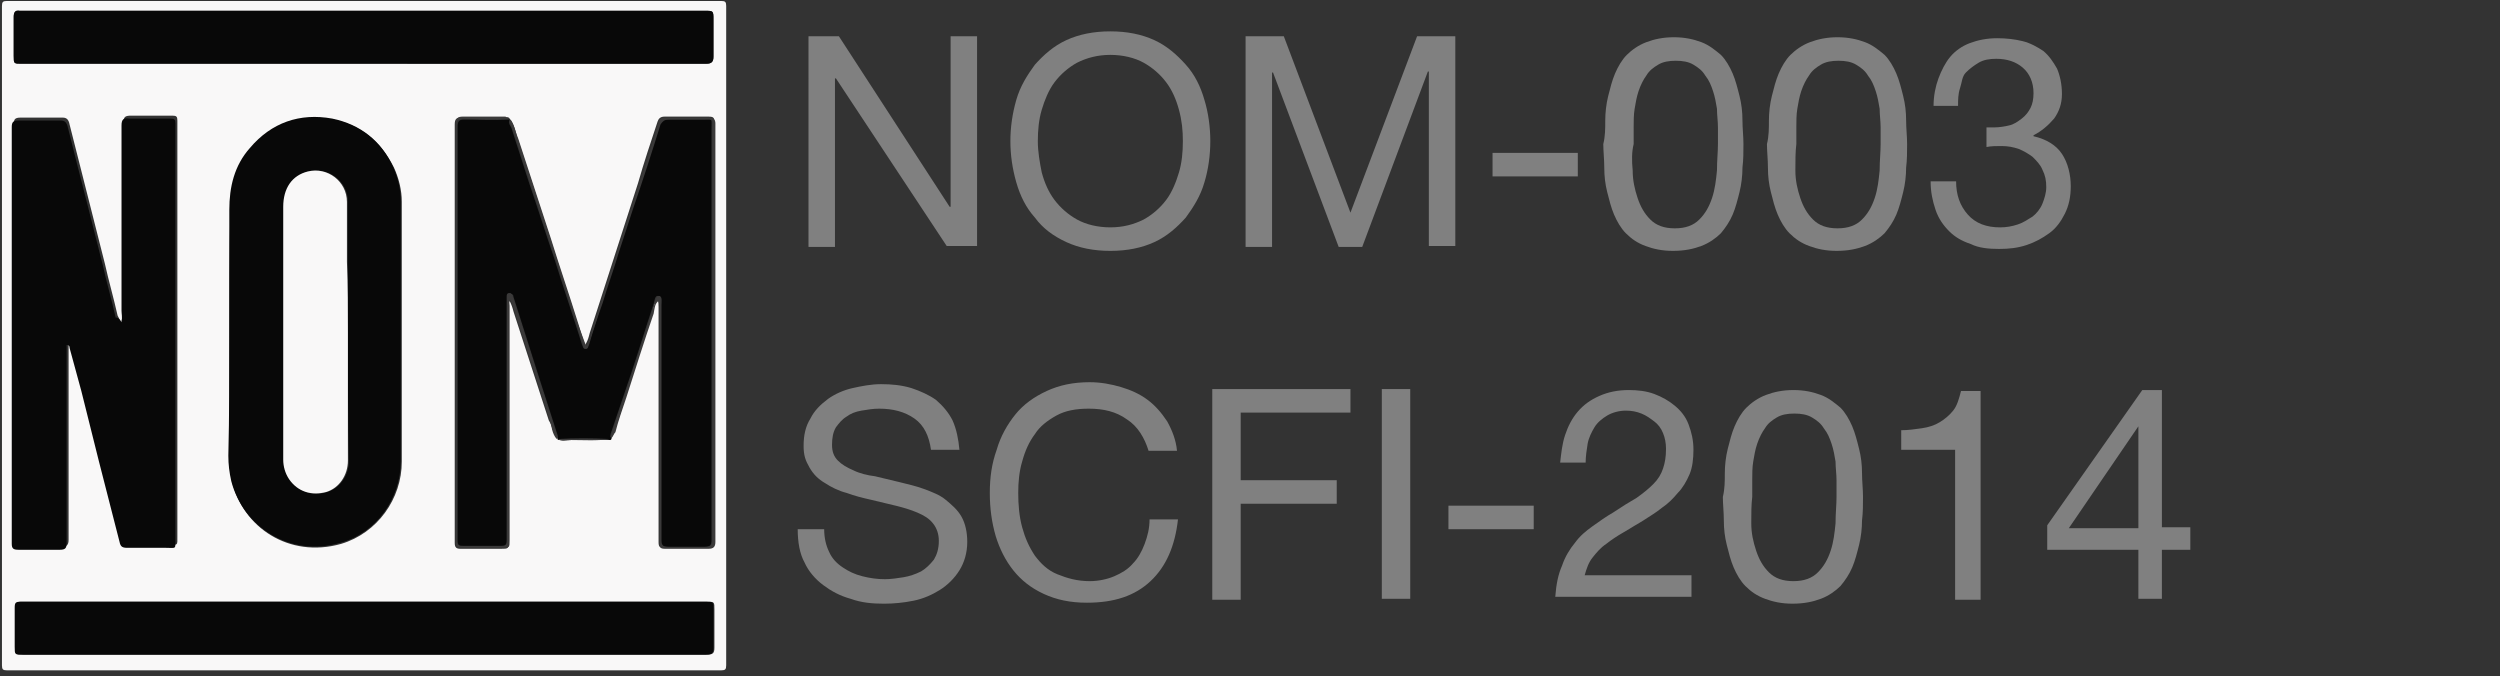
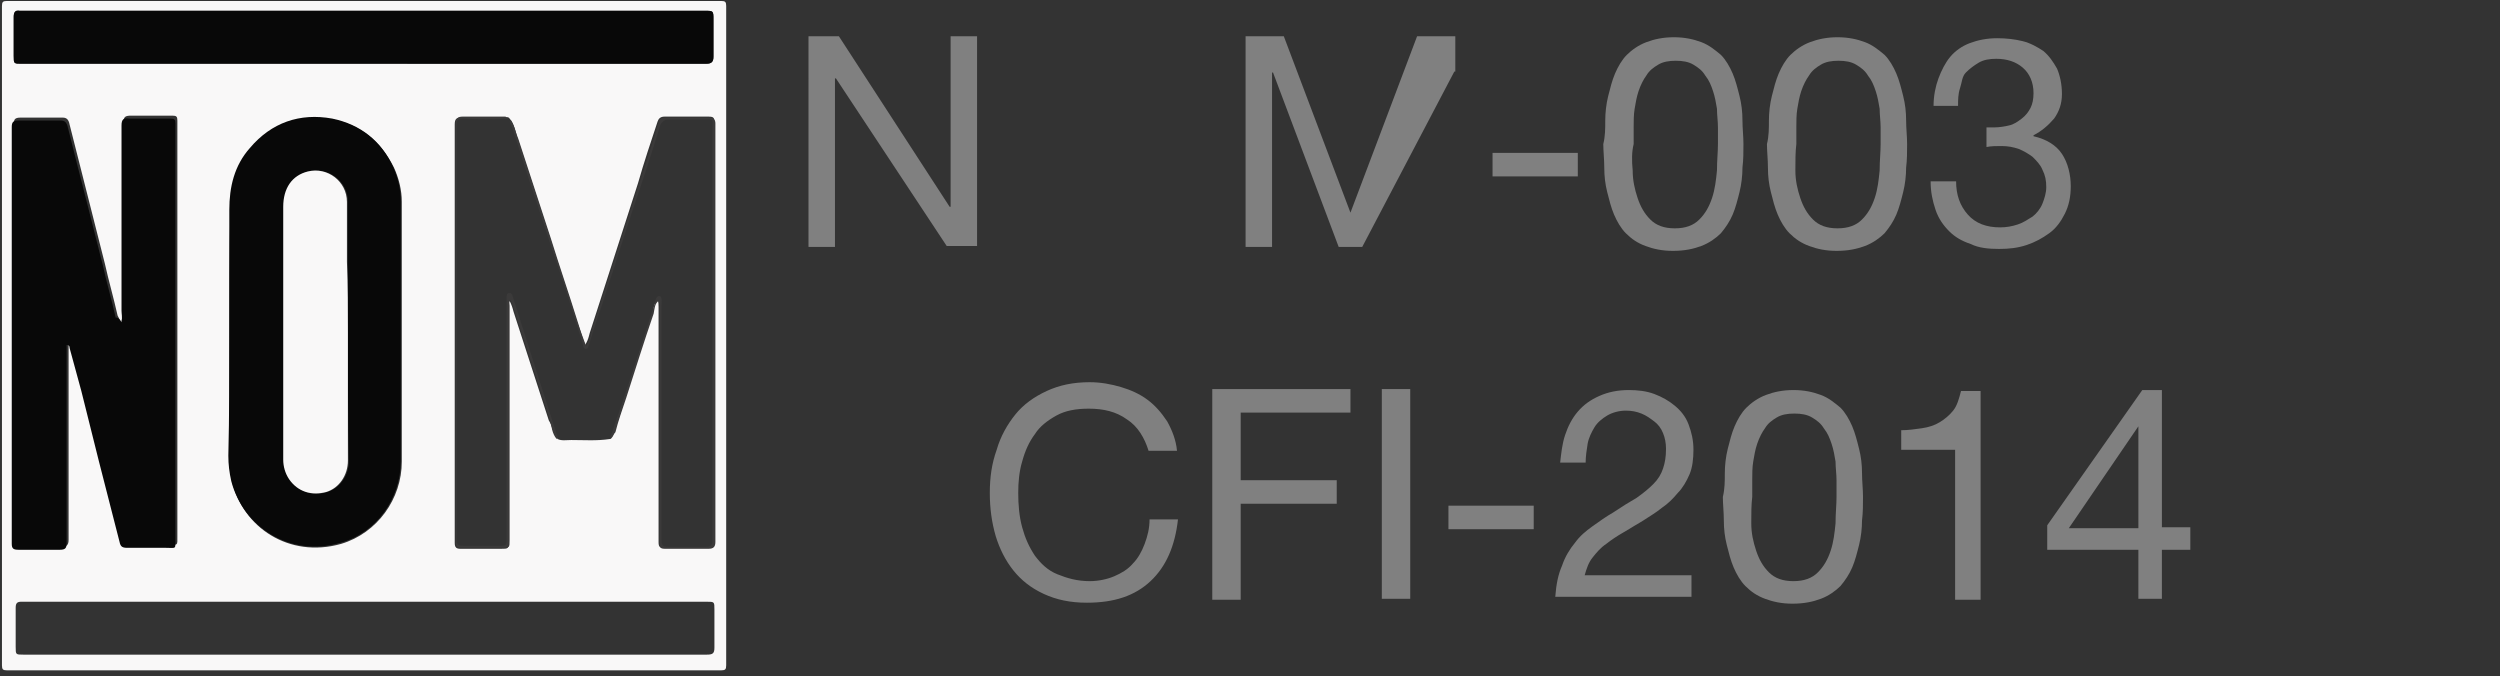
<svg xmlns="http://www.w3.org/2000/svg" version="1.1" id="Layer_1" x="0px" y="0px" viewBox="0 0 255.1 69" style="enable-background:new 0 0 255.1 69;" xml:space="preserve">
  <rect x="0" y="0" width="255.1" height="69" fill="#333333" stroke="none" />
  <style type="text/css">
	.st0{fill:#F9F8F8;}
	.st1{fill:#080808;}
	.st2{fill:#3B3A3A;}
	.st3{fill:#808080;}
</style>
  <g id="_x35_33ATz.tif">
    <g>
      <g>
        <path class="st0" d="M37.1,68.4c-12.1,0-24.3,0-36.4,0c-0.4,0-0.5-0.1-0.5-0.5c0-22.4,0-44.9,0-67.3c0-0.4,0.1-0.5,0.5-0.5     c24.3,0,48.6,0,72.9,0c0.4,0,0.5,0.1,0.5,0.5c0,22.4,0,44.9,0,67.3c0,0.4-0.1,0.5-0.5,0.5C61.4,68.4,49.2,68.4,37.1,68.4z      M56.9,44.8c0.4,0.2,0.9,0.1,1.4,0.1c1.3,0,2.6,0.1,3.9-0.1c0.2,0,0.2-0.1,0.2-0.2c0.2-0.2,0.2-0.4,0.3-0.6     c0.4-1.2,0.8-2.3,1.1-3.5c0.9-2.9,1.9-5.8,2.8-8.6c0.1-0.4,0.1-0.9,0.5-1.3c0.1,0.2,0.1,0.5,0.1,0.7c0,8,0,16,0,24     c0,0.5,0.1,0.6,0.6,0.6c1.5,0,2.9,0,4.4,0c0.5,0,0.7-0.2,0.7-0.7c0-14.2,0-28.5,0-42.7c0-0.5-0.1-0.6-0.6-0.6c-1.5,0-3,0-4.5,0     c-0.4,0-0.6,0.2-0.7,0.5c-0.7,2.1-1.4,4.2-2,6.3c-1.6,5-3.2,9.9-4.8,14.9c-0.2,0.5-0.2,1-0.6,1.6c-0.3-0.8-0.5-1.6-0.8-2.3     c-0.9-2.9-1.9-5.8-2.8-8.7c-1.1-3.4-2.2-6.7-3.3-10.1c-0.2-0.7-0.3-1.4-0.8-2l0,0c-0.1-0.2-0.3-0.1-0.5-0.1c-1.5,0-2.9,0-4.4,0     c-0.5,0-0.7,0.1-0.7,0.7c0,14.2,0,28.5,0,42.7c0,0.5,0.2,0.6,0.6,0.6c1.4,0,2.8,0,4.1,0c0.8,0,0.8,0,0.8-0.8c0-8,0-15.9,0-23.9     c0-0.2-0.1-0.4,0.1-0.6c0.2,0.4,0.3,0.7,0.4,1.1c1.2,3.7,2.4,7.4,3.6,11.1C56.4,43.5,56.4,44.3,56.9,44.8L56.9,44.8z M12.4,32.9     c-0.2-0.3-0.3-0.5-0.4-0.7c-0.4-1.8-0.9-3.5-1.3-5.3c-0.6-2.4-1.2-4.7-1.8-7.1c-0.6-2.4-1.2-4.7-1.8-7.1C7,12.2,6.8,12,6.4,12     c-1.4,0-2.9,0-4.3,0c-0.6,0-0.7,0.2-0.7,0.7c0,14.2,0,28.4,0,42.5c0,0.5,0.2,0.6,0.7,0.6c1.4,0,2.8,0,4.2,0     c0.5,0,0.7-0.2,0.7-0.7c0-6.4,0-12.8,0-19.2c0-0.3,0-0.6,0-1c0.3,0.1,0.3,0.2,0.3,0.3c0.4,1.5,0.8,2.9,1.2,4.4     c0.6,2.4,1.2,4.8,1.8,7.2c0.7,2.7,1.4,5.5,2.1,8.2c0.1,0.5,0.3,0.6,0.8,0.6c1.3,0,2.6,0,3.9,0c1.1,0,1,0.1,1-0.9     c0-12.4,0-24.8,0-37.2c0-1.7,0-3.4,0-5.2c0-0.4-0.1-0.5-0.5-0.5c-1.4,0-2.8,0-4.2,0c-0.6,0-0.8,0.1-0.8,0.7c0,6.3,0,12.6,0,18.9     C12.4,32,12.5,32.4,12.4,32.9z M23.4,34.1C23.4,34.1,23.4,34.1,23.4,34.1c0,4.2,0,8.4,0,12.5c0,0.9,0.1,1.7,0.3,2.6     c1.1,4.6,5.8,7.8,11.1,6.3c3.7-1.1,6.2-4.6,6.2-8.4c0-8.8,0-17.6,0-26.5c0-1.2-0.3-2.4-0.8-3.5c-1.3-2.6-3.3-4.3-6.2-4.9     c-3.4-0.6-6.2,0.4-8.4,3c-1.5,1.8-2.1,3.9-2.1,6.3C23.4,25.7,23.4,29.9,23.4,34.1z M37.1,66.8c3.1,0,6.2,0,9.4,0     c8.5,0,17.1,0,25.6,0c0.6,0,0.8-0.1,0.8-0.7c0-1.3,0-2.6,0-3.9c0-0.8,0-0.8-0.8-0.8c-23.2,0-46.5,0-69.7,0c-0.1,0-0.2,0-0.2,0     c-0.4,0-0.6,0.1-0.6,0.6c0,1.3,0,2.7,0,4c0,0.8,0,0.8,0.8,0.8C13.9,66.8,25.5,66.8,37.1,66.8z M37.1,6.5c7.4,0,14.8,0,22.3,0     c4.2,0,8.5,0,12.7,0c0.5,0,0.7-0.2,0.7-0.7c0-1.3,0-2.5,0-3.8c0-0.9,0-0.9-0.9-0.9c-23.2,0-46.4,0-69.7,0c-0.1,0-0.1,0-0.2,0     C1.6,1.1,1.4,1.2,1.4,1.7c0,1.3,0,2.6,0,4c0,0.8,0,0.8,0.8,0.8C13.9,6.5,25.5,6.5,37.1,6.5z" />
-         <path class="st1" d="M62.4,44.7c0,0.2-0.1,0.2-0.2,0.2c-1.8-0.2-3.5-0.1-5.3,0c0,0,0,0,0,0c0.1-0.2,0-0.3,0-0.5     c-0.6-1.9-1.2-3.7-1.8-5.6c-0.9-2.8-1.8-5.7-2.7-8.5c0-0.2-0.1-0.3-0.3-0.3c-0.2,0-0.3,0.2-0.3,0.4c0,0.1,0,0.2,0,0.4     c0,8.1,0,16.3,0,24.4c0,0.5-0.2,0.6-0.6,0.6c-1.3,0-2.6,0-3.8,0c-0.6,0-0.7-0.2-0.7-0.7c0-14.1,0-28.1,0-42.2     c0-0.6,0.2-0.7,0.7-0.7c1.5,0,3,0.1,4.6,0c0,0,0,0,0,0c-0.2,0.4,0.1,0.6,0.2,0.9c0.6,1.9,1.2,3.7,1.8,5.6     c0.9,2.6,1.7,5.2,2.6,7.8c0.9,2.9,1.9,5.8,2.8,8.7c0.1,0.2,0.1,0.4,0.3,0.4c0.2,0,0.3-0.2,0.3-0.4c0.5-1.4,1-2.9,1.4-4.3     c0.5-1.7,1.1-3.3,1.6-5c0.5-1.5,1-3.1,1.5-4.6c0.9-2.9,1.8-5.7,2.8-8.6c0.1-0.4,0.3-0.5,0.8-0.5c1.2,0,2.4,0,3.5,0     c1.2,0,1-0.2,1,1c0,9.3,0,18.7,0,28c0,4.6,0,9.2,0,13.9c0,0.5-0.1,0.7-0.7,0.7c-1.3,0-2.5,0-3.8,0c-0.6,0-0.7-0.2-0.7-0.7     c0-8,0-16,0-24c0-0.3,0.2-0.8-0.2-0.9c-0.4-0.1-0.4,0.5-0.5,0.8c-0.8,2.4-1.5,4.7-2.3,7.1c-0.7,2.1-1.4,4.1-2.1,6.2     C62.3,44.4,62.3,44.5,62.4,44.7z" />
        <path class="st1" d="M12.4,32.9c0.1-0.5,0-0.9,0-1.2c0-6.3,0-12.6,0-18.9c0-0.6,0.2-0.8,0.8-0.7c1.4,0,2.8,0,4.2,0     c0.4,0,0.5,0.1,0.5,0.5c0,1.7,0,3.4,0,5.2c0,12.4,0,24.8,0,37.2c0,1.1,0.1,0.9-1,0.9c-1.3,0-2.6,0-3.9,0c-0.5,0-0.7-0.1-0.8-0.6     c-0.7-2.7-1.4-5.5-2.1-8.2c-0.6-2.4-1.2-4.8-1.8-7.2c-0.4-1.5-0.8-2.9-1.2-4.4c0-0.1,0-0.3-0.3-0.3c0,0.3,0,0.6,0,1     c0,6.4,0,12.8,0,19.2c0,0.5-0.1,0.7-0.7,0.7c-1.4,0-2.8,0-4.2,0c-0.5,0-0.7-0.1-0.7-0.6c0-14.2,0-28.4,0-42.5     c0-0.5,0.1-0.7,0.7-0.7c1.4,0,2.9,0,4.3,0c0.4,0,0.6,0.2,0.7,0.6c0.6,2.4,1.2,4.8,1.8,7.1c0.6,2.4,1.2,4.7,1.8,7.1     c0.4,1.8,0.9,3.5,1.3,5.3C12.1,32.4,12.2,32.6,12.4,32.9z" />
        <path class="st1" d="M23.4,34.1c0-4.2,0-8.4,0-12.7c0-2.3,0.5-4.5,2.1-6.3c2.2-2.6,5.1-3.6,8.4-3c2.9,0.6,5,2.3,6.2,4.9     c0.5,1.1,0.8,2.3,0.8,3.5c0,8.8,0,17.6,0,26.5c0,3.9-2.5,7.4-6.2,8.4c-5.2,1.5-9.9-1.7-11.1-6.3c-0.2-0.9-0.3-1.7-0.3-2.6     C23.4,42.4,23.4,38.3,23.4,34.1C23.4,34.1,23.4,34.1,23.4,34.1z M35.5,33.9C35.5,33.9,35.5,33.9,35.5,33.9c0-2.4,0-4.8,0-7.2     c0-2,0-4.1,0-6.1c0-2.1-2-3.6-4-3.1c-1.6,0.4-2.5,1.7-2.5,3.6c0,7.1,0,14.1,0,21.2c0,1.5,0,3,0,4.6c0,0.7,0.1,1.4,0.6,2     c0.9,1.3,2.3,1.8,3.8,1.3c1.3-0.4,2.2-1.7,2.2-3.2C35.5,42.7,35.5,38.3,35.5,33.9z" />
-         <path class="st1" d="M37.1,66.8c-11.6,0-23.2,0-34.8,0c-0.8,0-0.8,0-0.8-0.8c0-1.3,0-2.7,0-4c0-0.5,0.1-0.6,0.6-0.6     c0.1,0,0.2,0,0.2,0c23.2,0,46.5,0,69.7,0c0.8,0,0.8,0,0.8,0.8c0,1.3,0,2.6,0,3.9c0,0.6-0.2,0.7-0.8,0.7c-8.5,0-17.1,0-25.6,0     C43.3,66.8,40.2,66.8,37.1,66.8z" />
        <path class="st1" d="M37.1,6.5c-11.6,0-23.2,0-34.9,0c-0.8,0-0.8,0-0.8-0.8c0-1.3,0-2.6,0-4c0-0.5,0.2-0.7,0.6-0.6     c0.1,0,0.1,0,0.2,0c23.2,0,46.4,0,69.7,0c0.9,0,0.9,0,0.9,0.9c0,1.3,0,2.5,0,3.8c0,0.5-0.2,0.7-0.7,0.7c-4.2,0-8.5,0-12.7,0     C52,6.5,44.5,6.5,37.1,6.5z" />
        <path class="st2" d="M62.4,44.7c-0.2-0.1-0.1-0.3,0-0.4c0.7-2.1,1.4-4.1,2.1-6.2c0.8-2.4,1.5-4.7,2.3-7.1     c0.1-0.3,0.1-0.8,0.5-0.8c0.3,0.1,0.2,0.6,0.2,0.9c0,8,0,16,0,24c0,0.5,0.1,0.7,0.7,0.7c1.3,0,2.5,0,3.8,0c0.6,0,0.7-0.2,0.7-0.7     c0-4.6,0-9.2,0-13.9c0-9.3,0-18.7,0-28c0-1.2,0.2-1-1-1c-1.2,0-2.4,0-3.5,0c-0.4,0-0.6,0.2-0.8,0.5c-0.9,2.9-1.8,5.7-2.8,8.6     c-0.5,1.5-1,3.1-1.5,4.6c-0.5,1.7-1.1,3.3-1.6,5c-0.5,1.4-1,2.9-1.4,4.3c-0.1,0.2-0.1,0.4-0.3,0.4c-0.2,0-0.3-0.2-0.3-0.4     c-0.9-2.9-1.8-5.8-2.8-8.7c-0.9-2.6-1.7-5.2-2.6-7.8c-0.6-1.9-1.2-3.7-1.8-5.6c-0.1-0.3-0.4-0.6-0.2-0.9c0.4,0.6,0.5,1.3,0.8,2     c1.1,3.4,2.2,6.7,3.3,10.1c0.9,2.9,1.9,5.8,2.8,8.7c0.2,0.7,0.5,1.5,0.8,2.3c0.4-0.5,0.5-1.1,0.6-1.6c1.6-5,3.2-9.9,4.8-14.9     c0.7-2.1,1.4-4.2,2-6.3c0.1-0.4,0.3-0.5,0.7-0.5c1.5,0,3,0,4.5,0c0.4,0,0.6,0.2,0.6,0.6c0,14.2,0,28.5,0,42.7     c0,0.5-0.2,0.7-0.7,0.7c-1.5,0-2.9,0-4.4,0c-0.5,0-0.6-0.1-0.6-0.6c0-8,0-16,0-24c0-0.2,0.1-0.4-0.1-0.7     c-0.4,0.3-0.4,0.8-0.5,1.3c-1,2.9-1.9,5.8-2.8,8.6c-0.4,1.2-0.8,2.3-1.1,3.5C62.6,44.3,62.6,44.5,62.4,44.7z" />
        <path class="st2" d="M51.9,12.1c-1.5,0.1-3,0.1-4.6,0c-0.6,0-0.7,0.1-0.7,0.7c0,14.1,0,28.1,0,42.2c0,0.6,0.1,0.7,0.7,0.7     c1.3,0,2.6,0,3.8,0c0.5,0,0.6-0.1,0.6-0.6c0-8.1,0-16.3,0-24.4c0-0.1,0-0.2,0-0.4c0-0.2,0-0.4,0.3-0.4c0.2,0,0.3,0.2,0.3,0.3     c0.9,2.8,1.8,5.7,2.7,8.5c0.6,1.9,1.2,3.7,1.8,5.6c0.1,0.2,0.1,0.3,0,0.5c-0.5-0.6-0.5-1.3-0.7-2c-1.2-3.7-2.4-7.4-3.6-11.1     c-0.1-0.4-0.2-0.7-0.4-1.1c-0.2,0.2-0.1,0.4-0.1,0.6c0,8,0,15.9,0,23.9c0,0.8,0,0.8-0.8,0.8c-1.4,0-2.8,0-4.1,0     c-0.4,0-0.6-0.1-0.6-0.6c0-14.2,0-28.5,0-42.7c0-0.5,0.2-0.7,0.7-0.7c1.5,0,2.9,0,4.4,0C51.6,12,51.8,11.9,51.9,12.1z" />
-         <path class="st2" d="M56.9,44.8c1.8-0.1,3.5-0.1,5.3,0c-1.3,0.2-2.6,0-3.9,0.1C57.8,44.9,57.3,45.1,56.9,44.8z" />
        <path class="st0" d="M35.5,33.9c0,4.4,0,8.7,0,13.1c0,1.5-0.9,2.8-2.2,3.2c-1.5,0.4-2.9,0-3.8-1.3c-0.4-0.6-0.6-1.3-0.6-2     c0-1.5,0-3,0-4.6c0-7.1,0-14.1,0-21.2c0-1.9,0.9-3.2,2.5-3.6c2-0.5,4,1,4,3.1c0,2,0,4.1,0,6.1C35.5,29.2,35.5,31.6,35.5,33.9     C35.5,33.9,35.5,33.9,35.5,33.9z" />
      </g>
    </g>
  </g>
  <g>
    <path class="st3" d="M85.6,3.7l11.3,17.4h0.1V3.7h2.7v21.4h-3.1L85.3,8h-0.1v17.2h-2.7V3.7H85.6z" />
-     <path class="st3" d="M103.7,10.2c0.4-1.4,1.1-2.5,1.9-3.6c0.9-1,1.9-1.9,3.2-2.5c1.3-0.6,2.8-0.9,4.5-0.9c1.7,0,3.2,0.3,4.5,0.9   c1.3,0.6,2.3,1.5,3.2,2.5c0.9,1,1.5,2.2,1.9,3.6c0.4,1.3,0.6,2.8,0.6,4.2s-0.2,2.9-0.6,4.2c-0.4,1.4-1.1,2.5-1.9,3.6   c-0.9,1-1.9,1.9-3.2,2.5c-1.3,0.6-2.8,0.9-4.5,0.9c-1.7,0-3.2-0.3-4.5-0.9c-1.3-0.6-2.4-1.4-3.2-2.5c-0.9-1-1.5-2.2-1.9-3.6   c-0.4-1.4-0.6-2.8-0.6-4.2S103.3,11.6,103.7,10.2z M106.3,17.6c0.3,1.1,0.7,2,1.3,2.8c0.6,0.8,1.4,1.5,2.3,2   c0.9,0.5,2.1,0.8,3.4,0.8c1.3,0,2.4-0.3,3.4-0.8c0.9-0.5,1.7-1.2,2.3-2c0.6-0.8,1-1.8,1.3-2.8c0.3-1,0.4-2.1,0.4-3.2   s-0.1-2.1-0.4-3.2c-0.3-1.1-0.7-2-1.3-2.8c-0.6-0.8-1.4-1.5-2.3-2c-0.9-0.5-2.1-0.8-3.4-0.8c-1.3,0-2.4,0.3-3.4,0.8   c-0.9,0.5-1.7,1.2-2.3,2c-0.6,0.8-1,1.8-1.3,2.8c-0.3,1-0.4,2.1-0.4,3.2S106.1,16.6,106.3,17.6z" />
-     <path class="st3" d="M131,3.7l6.8,18l6.8-18h3.9v21.4h-2.7V7.3h-0.1L139,25.2h-2.4l-6.7-17.8h-0.1v17.8h-2.7V3.7H131z" />
+     <path class="st3" d="M131,3.7l6.8,18l6.8-18h3.9v21.4V7.3h-0.1L139,25.2h-2.4l-6.7-17.8h-0.1v17.8h-2.7V3.7H131z" />
    <path class="st3" d="M161,15.6V18h-8.7v-2.4H161z" />
    <path class="st3" d="M163.8,12.3c0-0.8,0.1-1.7,0.3-2.5c0.2-0.8,0.4-1.6,0.7-2.3c0.3-0.7,0.7-1.4,1.2-1.9c0.5-0.5,1.2-1,2-1.3   c0.8-0.3,1.7-0.5,2.8-0.5c1.1,0,2,0.2,2.8,0.5c0.8,0.3,1.4,0.8,2,1.3c0.5,0.5,0.9,1.2,1.2,1.9c0.3,0.7,0.5,1.5,0.7,2.3   c0.2,0.8,0.3,1.6,0.3,2.5c0,0.8,0.1,1.6,0.1,2.4c0,0.8,0,1.6-0.1,2.4c0,0.8-0.1,1.7-0.3,2.5c-0.2,0.8-0.4,1.6-0.7,2.3   c-0.3,0.7-0.7,1.3-1.2,1.9c-0.5,0.5-1.2,1-2,1.3c-0.8,0.3-1.7,0.5-2.9,0.5c-1.1,0-2-0.2-2.8-0.5c-0.8-0.3-1.4-0.7-2-1.3   c-0.5-0.5-0.9-1.2-1.2-1.9c-0.3-0.7-0.5-1.5-0.7-2.3c-0.2-0.8-0.3-1.6-0.3-2.5c0-0.8-0.1-1.7-0.1-2.4   C163.8,13.9,163.8,13.1,163.8,12.3z M166.6,17.4c0,1,0.2,1.9,0.5,2.8s0.7,1.6,1.3,2.2c0.6,0.6,1.4,0.9,2.5,0.9s1.9-0.3,2.5-0.9   s1-1.3,1.3-2.2s0.4-1.8,0.5-2.8c0-1,0.1-1.9,0.1-2.7c0-0.5,0-1.1,0-1.7c0-0.6-0.1-1.3-0.1-1.9c-0.1-0.6-0.2-1.2-0.4-1.8   c-0.2-0.6-0.4-1.1-0.8-1.6c-0.3-0.5-0.7-0.8-1.2-1.1c-0.5-0.3-1.1-0.4-1.8-0.4c-0.7,0-1.3,0.1-1.8,0.4c-0.5,0.3-0.9,0.6-1.2,1.1   c-0.3,0.4-0.6,1-0.8,1.6c-0.2,0.6-0.3,1.2-0.4,1.8s-0.1,1.3-0.1,1.9c0,0.6,0,1.2,0,1.7C166.5,15.5,166.5,16.4,166.6,17.4z" />
    <path class="st3" d="M180.5,12.3c0-0.8,0.1-1.7,0.3-2.5c0.2-0.8,0.4-1.6,0.7-2.3c0.3-0.7,0.7-1.4,1.2-1.9c0.5-0.5,1.2-1,2-1.3   c0.8-0.3,1.7-0.5,2.8-0.5c1.1,0,2,0.2,2.8,0.5c0.8,0.3,1.4,0.8,2,1.3c0.5,0.5,0.9,1.2,1.2,1.9c0.3,0.7,0.5,1.5,0.7,2.3   c0.2,0.8,0.3,1.6,0.3,2.5c0,0.8,0.1,1.6,0.1,2.4c0,0.8,0,1.6-0.1,2.4c0,0.8-0.1,1.7-0.3,2.5c-0.2,0.8-0.4,1.6-0.7,2.3   c-0.3,0.7-0.7,1.3-1.2,1.9c-0.5,0.5-1.2,1-2,1.3c-0.8,0.3-1.7,0.5-2.9,0.5c-1.1,0-2-0.2-2.8-0.5c-0.8-0.3-1.4-0.7-2-1.3   c-0.5-0.5-0.9-1.2-1.2-1.9c-0.3-0.7-0.5-1.5-0.7-2.3c-0.2-0.8-0.3-1.6-0.3-2.5c0-0.8-0.1-1.7-0.1-2.4   C180.5,13.9,180.5,13.1,180.5,12.3z M183.2,17.4c0,1,0.2,1.9,0.5,2.8s0.7,1.6,1.3,2.2c0.6,0.6,1.4,0.9,2.5,0.9s1.9-0.3,2.5-0.9   s1-1.3,1.3-2.2s0.4-1.8,0.5-2.8c0-1,0.1-1.9,0.1-2.7c0-0.5,0-1.1,0-1.7c0-0.6-0.1-1.3-0.1-1.9c-0.1-0.6-0.2-1.2-0.4-1.8   c-0.2-0.6-0.4-1.1-0.8-1.6c-0.3-0.5-0.7-0.8-1.2-1.1c-0.5-0.3-1.1-0.4-1.8-0.4c-0.7,0-1.3,0.1-1.8,0.4c-0.5,0.3-0.9,0.6-1.2,1.1   c-0.3,0.4-0.6,1-0.8,1.6c-0.2,0.6-0.3,1.2-0.4,1.8s-0.1,1.3-0.1,1.9c0,0.6,0,1.2,0,1.7C183.2,15.5,183.2,16.4,183.2,17.4z" />
    <path class="st3" d="M202.7,13c0.1,0,0.2,0,0.3,0h0.5c0.5,0,1.1-0.1,1.5-0.2c0.5-0.1,0.9-0.4,1.3-0.7s0.7-0.7,0.9-1.1   c0.2-0.4,0.3-0.9,0.3-1.5c0-1.1-0.4-2-1.1-2.6c-0.7-0.6-1.6-0.9-2.7-0.9c-0.7,0-1.3,0.1-1.8,0.4c-0.5,0.3-0.9,0.6-1.3,1   S200.2,8.4,200,9c-0.2,0.6-0.2,1.2-0.2,1.8h-2.5c0-1,0.2-2,0.5-2.8c0.3-0.8,0.7-1.6,1.2-2.2s1.2-1.1,2-1.4c0.8-0.3,1.7-0.5,2.8-0.5   c0.9,0,1.8,0.1,2.6,0.3s1.5,0.6,2.1,1c0.6,0.5,1,1.1,1.4,1.8c0.3,0.7,0.5,1.6,0.5,2.6c0,1-0.3,1.8-0.8,2.5   c-0.6,0.7-1.3,1.3-2.1,1.7v0.1c1.3,0.3,2.3,0.9,2.9,1.8c0.6,0.9,0.9,2.1,0.9,3.3c0,1.1-0.2,2-0.6,2.8c-0.4,0.8-0.9,1.5-1.6,2   c-0.7,0.5-1.4,0.9-2.3,1.2c-0.9,0.3-1.8,0.4-2.8,0.4c-1.1,0-2.1-0.1-2.9-0.5c-0.9-0.3-1.6-0.7-2.2-1.3c-0.6-0.6-1.1-1.3-1.4-2.2   c-0.3-0.9-0.5-1.8-0.5-2.9h2.6c0,1.4,0.4,2.5,1.2,3.4c0.8,0.9,1.9,1.3,3.3,1.3c0.6,0,1.2-0.1,1.8-0.3c0.6-0.2,1-0.5,1.5-0.8   c0.4-0.3,0.8-0.8,1-1.3c0.2-0.5,0.4-1.1,0.4-1.7c0-0.7-0.1-1.2-0.4-1.8c-0.2-0.5-0.6-0.9-1-1.3c-0.4-0.3-0.9-0.6-1.4-0.8   c-0.6-0.2-1.1-0.3-1.8-0.3c-0.5,0-1,0-1.5,0.1V13C202.5,13,202.6,13,202.7,13z" />
-     <path class="st3" d="M93.3,42.7c-1-0.7-2.2-1-3.6-1c-0.6,0-1.2,0.1-1.8,0.2s-1.1,0.3-1.5,0.6c-0.5,0.3-0.8,0.7-1.1,1.1   c-0.3,0.5-0.4,1.1-0.4,1.8c0,0.7,0.2,1.2,0.6,1.6c0.4,0.4,0.9,0.7,1.6,1c0.6,0.3,1.4,0.5,2.2,0.6c0.8,0.2,1.7,0.4,2.5,0.6   c0.8,0.2,1.7,0.4,2.5,0.7c0.8,0.3,1.6,0.6,2.2,1.1c0.6,0.5,1.2,1,1.6,1.7c0.4,0.7,0.6,1.6,0.6,2.6c0,1.1-0.3,2.1-0.8,2.9   c-0.5,0.8-1.2,1.5-2,2c-0.8,0.5-1.7,0.9-2.7,1.1c-1,0.2-2,0.3-3,0.3c-1.2,0-2.3-0.1-3.4-0.5c-1.1-0.3-2-0.8-2.8-1.4   c-0.8-0.6-1.5-1.4-1.9-2.3c-0.5-0.9-0.7-2.1-0.7-3.4h2.7c0,0.9,0.2,1.7,0.5,2.3c0.3,0.7,0.8,1.2,1.4,1.6c0.6,0.4,1.2,0.7,2,0.9   c0.8,0.2,1.5,0.3,2.3,0.3c0.6,0,1.3-0.1,1.9-0.2c0.6-0.1,1.2-0.3,1.8-0.6c0.5-0.3,0.9-0.7,1.3-1.2c0.3-0.5,0.5-1.1,0.5-1.9   c0-0.7-0.2-1.3-0.6-1.8s-0.9-0.8-1.6-1.1s-1.4-0.5-2.2-0.7c-0.8-0.2-1.7-0.4-2.5-0.6c-0.9-0.2-1.7-0.4-2.5-0.7   c-0.8-0.2-1.6-0.6-2.2-1c-0.7-0.4-1.2-0.9-1.6-1.6S82,46.5,82,45.5c0-1.1,0.2-2,0.7-2.8c0.4-0.8,1-1.4,1.8-2   c0.7-0.5,1.6-0.9,2.5-1.1c0.9-0.2,1.9-0.4,2.9-0.4c1.1,0,2.1,0.1,3.1,0.4c0.9,0.3,1.8,0.7,2.5,1.2c0.7,0.6,1.3,1.3,1.7,2.1   c0.4,0.9,0.6,1.9,0.7,3H95C94.8,44.5,94.3,43.4,93.3,42.7z" />
    <path class="st3" d="M115,42.8c-1.1-0.8-2.4-1.1-3.9-1.1c-1.3,0-2.4,0.2-3.3,0.7c-0.9,0.5-1.7,1.1-2.2,1.9c-0.6,0.8-1,1.7-1.3,2.8   c-0.3,1-0.4,2.1-0.4,3.2c0,1.2,0.1,2.4,0.4,3.5c0.3,1.1,0.7,2,1.3,2.9c0.6,0.8,1.3,1.5,2.3,1.9s2,0.7,3.3,0.7   c0.9,0,1.8-0.2,2.5-0.5c0.7-0.3,1.4-0.7,1.9-1.3c0.5-0.5,0.9-1.2,1.2-2c0.3-0.8,0.5-1.6,0.5-2.5h2.9c-0.3,2.7-1.2,4.8-2.8,6.3   c-1.6,1.5-3.7,2.2-6.5,2.2c-1.7,0-3.1-0.3-4.4-0.9s-2.3-1.4-3.1-2.4c-0.8-1-1.4-2.2-1.8-3.5c-0.4-1.4-0.6-2.8-0.6-4.4   s0.2-3,0.7-4.4c0.4-1.4,1.1-2.6,1.9-3.6s1.9-1.8,3.2-2.4s2.7-0.9,4.4-0.9c1.1,0,2.2,0.2,3.2,0.5s1.9,0.7,2.7,1.3   c0.8,0.6,1.4,1.3,2,2.2c0.5,0.9,0.9,1.9,1,3h-2.9C116.8,44.7,116.1,43.5,115,42.8z" />
    <path class="st3" d="M137.8,39.7v2.4h-11.2V49h9.8v2.4h-9.8v9.8h-2.9V39.7H137.8z" />
    <path class="st3" d="M143.9,39.7v21.4H141V39.7H143.9z" />
    <path class="st3" d="M156.5,51.6V54h-8.7v-2.4H156.5z" />
    <path class="st3" d="M159.7,44.4c0.3-0.9,0.7-1.7,1.3-2.4c0.6-0.7,1.3-1.2,2.2-1.6c0.9-0.4,1.9-0.6,3-0.6c0.9,0,1.8,0.1,2.6,0.4   c0.8,0.3,1.5,0.7,2.1,1.2c0.6,0.5,1.1,1.1,1.4,1.9c0.3,0.8,0.5,1.6,0.5,2.6c0,0.9-0.1,1.8-0.4,2.5c-0.3,0.7-0.7,1.4-1.2,1.9   c-0.5,0.6-1,1.1-1.6,1.5c-0.6,0.5-1.3,0.9-1.9,1.3c-0.7,0.4-1.3,0.8-2,1.2c-0.7,0.4-1.3,0.8-1.8,1.2c-0.6,0.4-1,0.9-1.4,1.4   c-0.4,0.5-0.6,1.1-0.8,1.8h10.9v2.2h-13.9c0.1-1.3,0.3-2.3,0.7-3.2c0.3-0.9,0.8-1.7,1.3-2.3c0.5-0.7,1.1-1.2,1.8-1.7   c0.7-0.5,1.4-1,2.1-1.4c0.9-0.6,1.7-1.1,2.4-1.5c0.7-0.5,1.2-0.9,1.7-1.4c0.5-0.5,0.8-1,1-1.6c0.2-0.6,0.3-1.2,0.3-2   c0-0.6-0.1-1.1-0.3-1.6c-0.2-0.5-0.5-0.9-0.9-1.2c-0.4-0.3-0.8-0.6-1.3-0.8c-0.5-0.2-1-0.3-1.6-0.3c-0.7,0-1.4,0.2-1.9,0.5   c-0.5,0.3-1,0.7-1.3,1.2c-0.3,0.5-0.6,1.1-0.7,1.7s-0.2,1.3-0.2,1.9h-2.6C159.3,46.3,159.4,45.3,159.7,44.4z" />
    <path class="st3" d="M176,48.3c0-0.8,0.1-1.7,0.3-2.5c0.2-0.8,0.4-1.6,0.7-2.3c0.3-0.7,0.7-1.4,1.2-1.9c0.5-0.5,1.2-1,2-1.3   c0.8-0.3,1.7-0.5,2.8-0.5c1.1,0,2,0.2,2.8,0.5c0.8,0.3,1.4,0.8,2,1.3c0.5,0.5,0.9,1.2,1.2,1.9c0.3,0.7,0.5,1.5,0.7,2.3   c0.2,0.8,0.3,1.6,0.3,2.5c0,0.8,0.1,1.6,0.1,2.4c0,0.8,0,1.6-0.1,2.4c0,0.8-0.1,1.7-0.3,2.5c-0.2,0.8-0.4,1.6-0.7,2.3   c-0.3,0.7-0.7,1.3-1.2,1.9c-0.5,0.5-1.2,1-2,1.3c-0.8,0.3-1.7,0.5-2.9,0.5c-1.1,0-2-0.2-2.8-0.5c-0.8-0.3-1.4-0.7-2-1.3   c-0.5-0.5-0.9-1.2-1.2-1.9c-0.3-0.7-0.5-1.5-0.7-2.3c-0.2-0.8-0.3-1.6-0.3-2.5c0-0.8-0.1-1.7-0.1-2.4C176,49.9,176,49.1,176,48.3z    M178.7,53.4c0,1,0.2,1.9,0.5,2.8s0.7,1.6,1.3,2.2c0.6,0.6,1.4,0.9,2.5,0.9s1.9-0.3,2.5-0.9s1-1.3,1.3-2.2s0.4-1.8,0.5-2.8   c0-1,0.1-1.9,0.1-2.7c0-0.5,0-1.1,0-1.7c0-0.6-0.1-1.3-0.1-1.9c-0.1-0.6-0.2-1.2-0.4-1.8c-0.2-0.6-0.4-1.1-0.8-1.6   c-0.3-0.5-0.7-0.8-1.2-1.1c-0.5-0.3-1.1-0.4-1.8-0.4c-0.7,0-1.3,0.1-1.8,0.4c-0.5,0.3-0.9,0.6-1.2,1.1c-0.3,0.4-0.6,1-0.8,1.6   c-0.2,0.6-0.3,1.2-0.4,1.8s-0.1,1.3-0.1,1.9c0,0.6,0,1.2,0,1.7C178.7,51.5,178.7,52.4,178.7,53.4z" />
    <path class="st3" d="M199.5,61.2V45.9H194v-2c0.7,0,1.4-0.1,2.1-0.2c0.7-0.1,1.3-0.3,1.8-0.6c0.5-0.3,1-0.7,1.4-1.2   c0.4-0.5,0.6-1.2,0.8-2h2v21.3H199.5z" />
    <path class="st3" d="M223.5,53.9v2.2h-2.9v5h-2.4v-5h-9.3v-2.5l9.7-13.8h2v14H223.5z M218.2,43.5L218.2,43.5l-7.1,10.4h7.1V43.5z" />
  </g>
</svg>